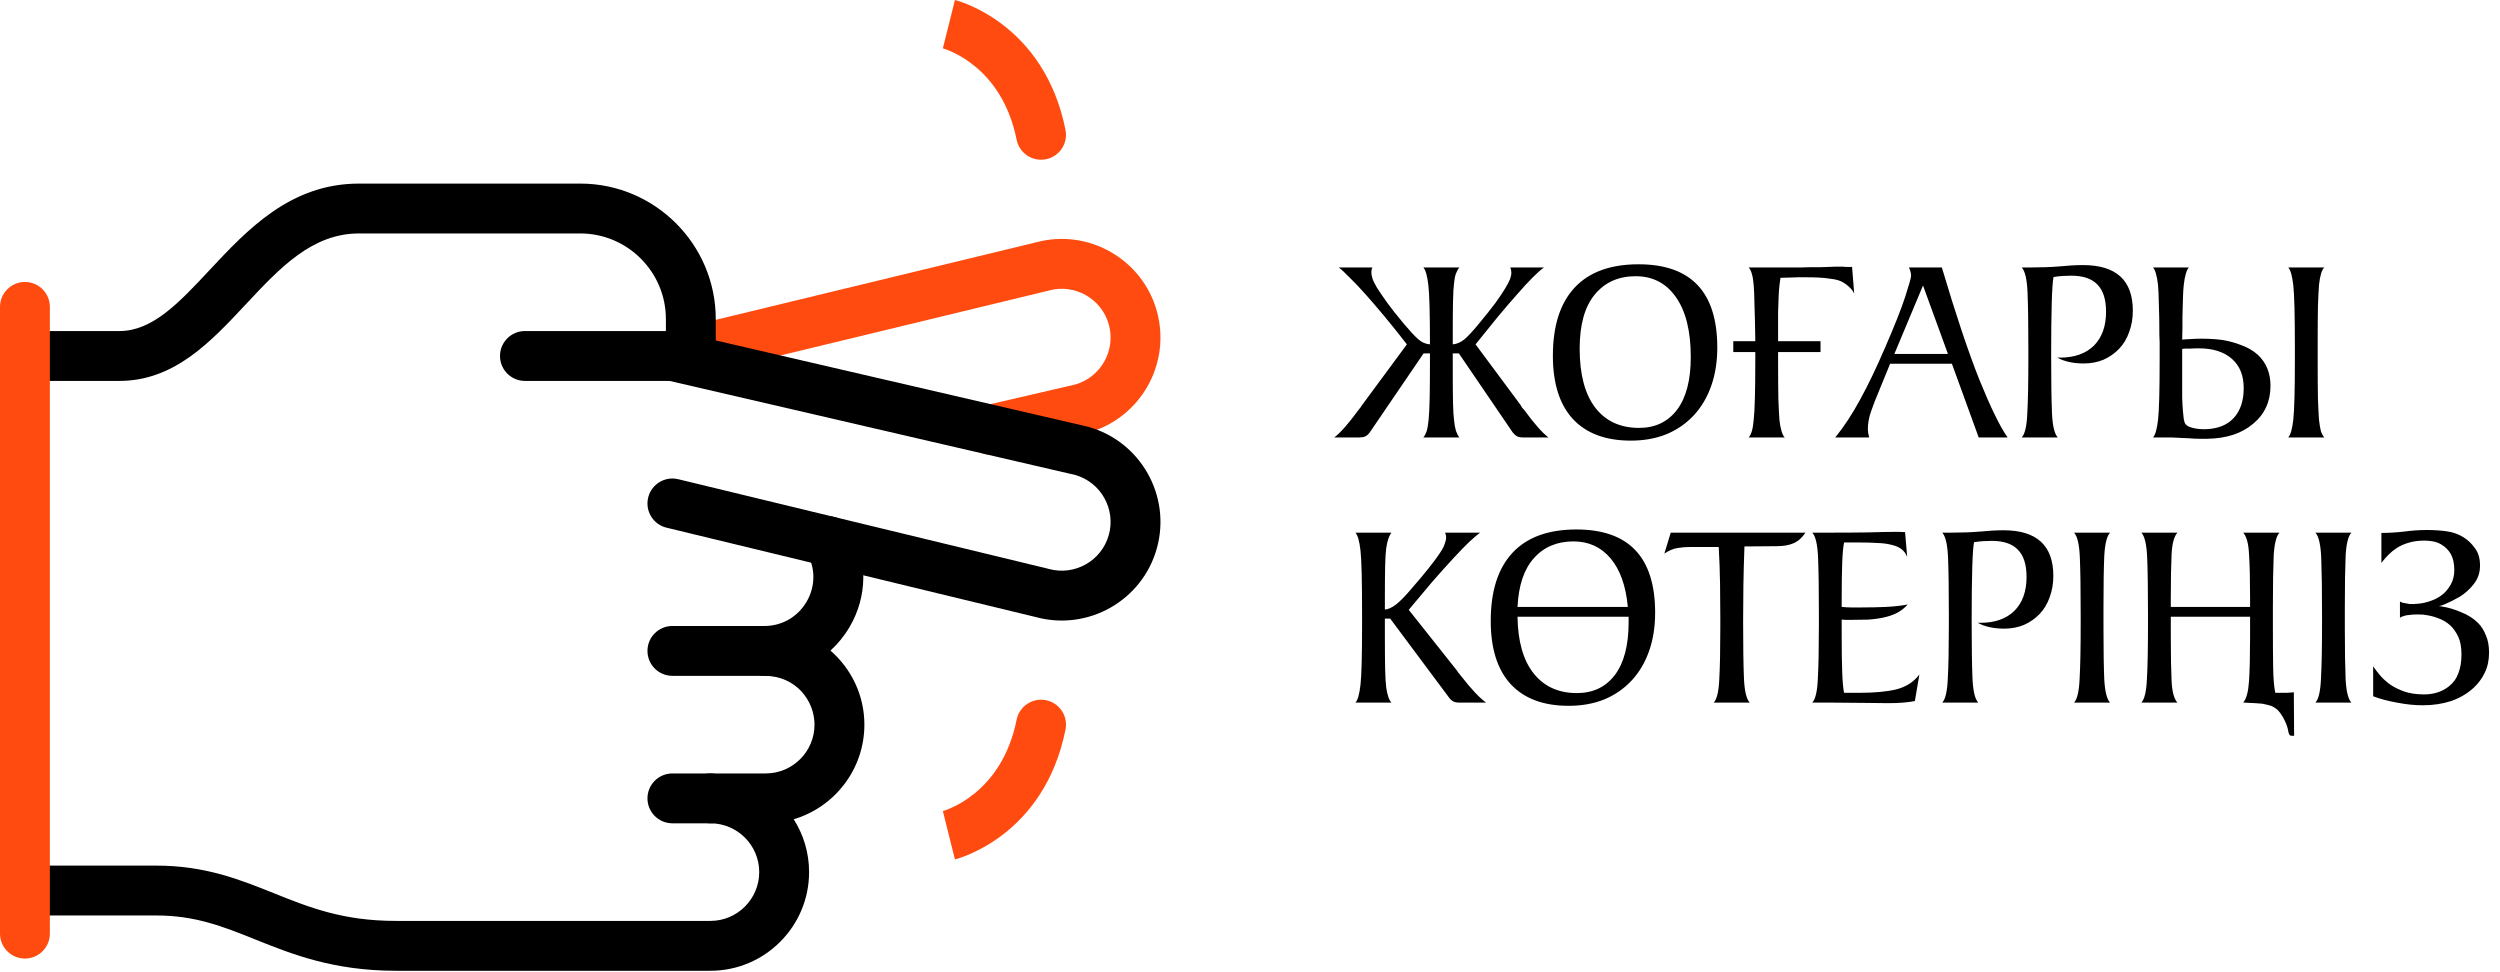
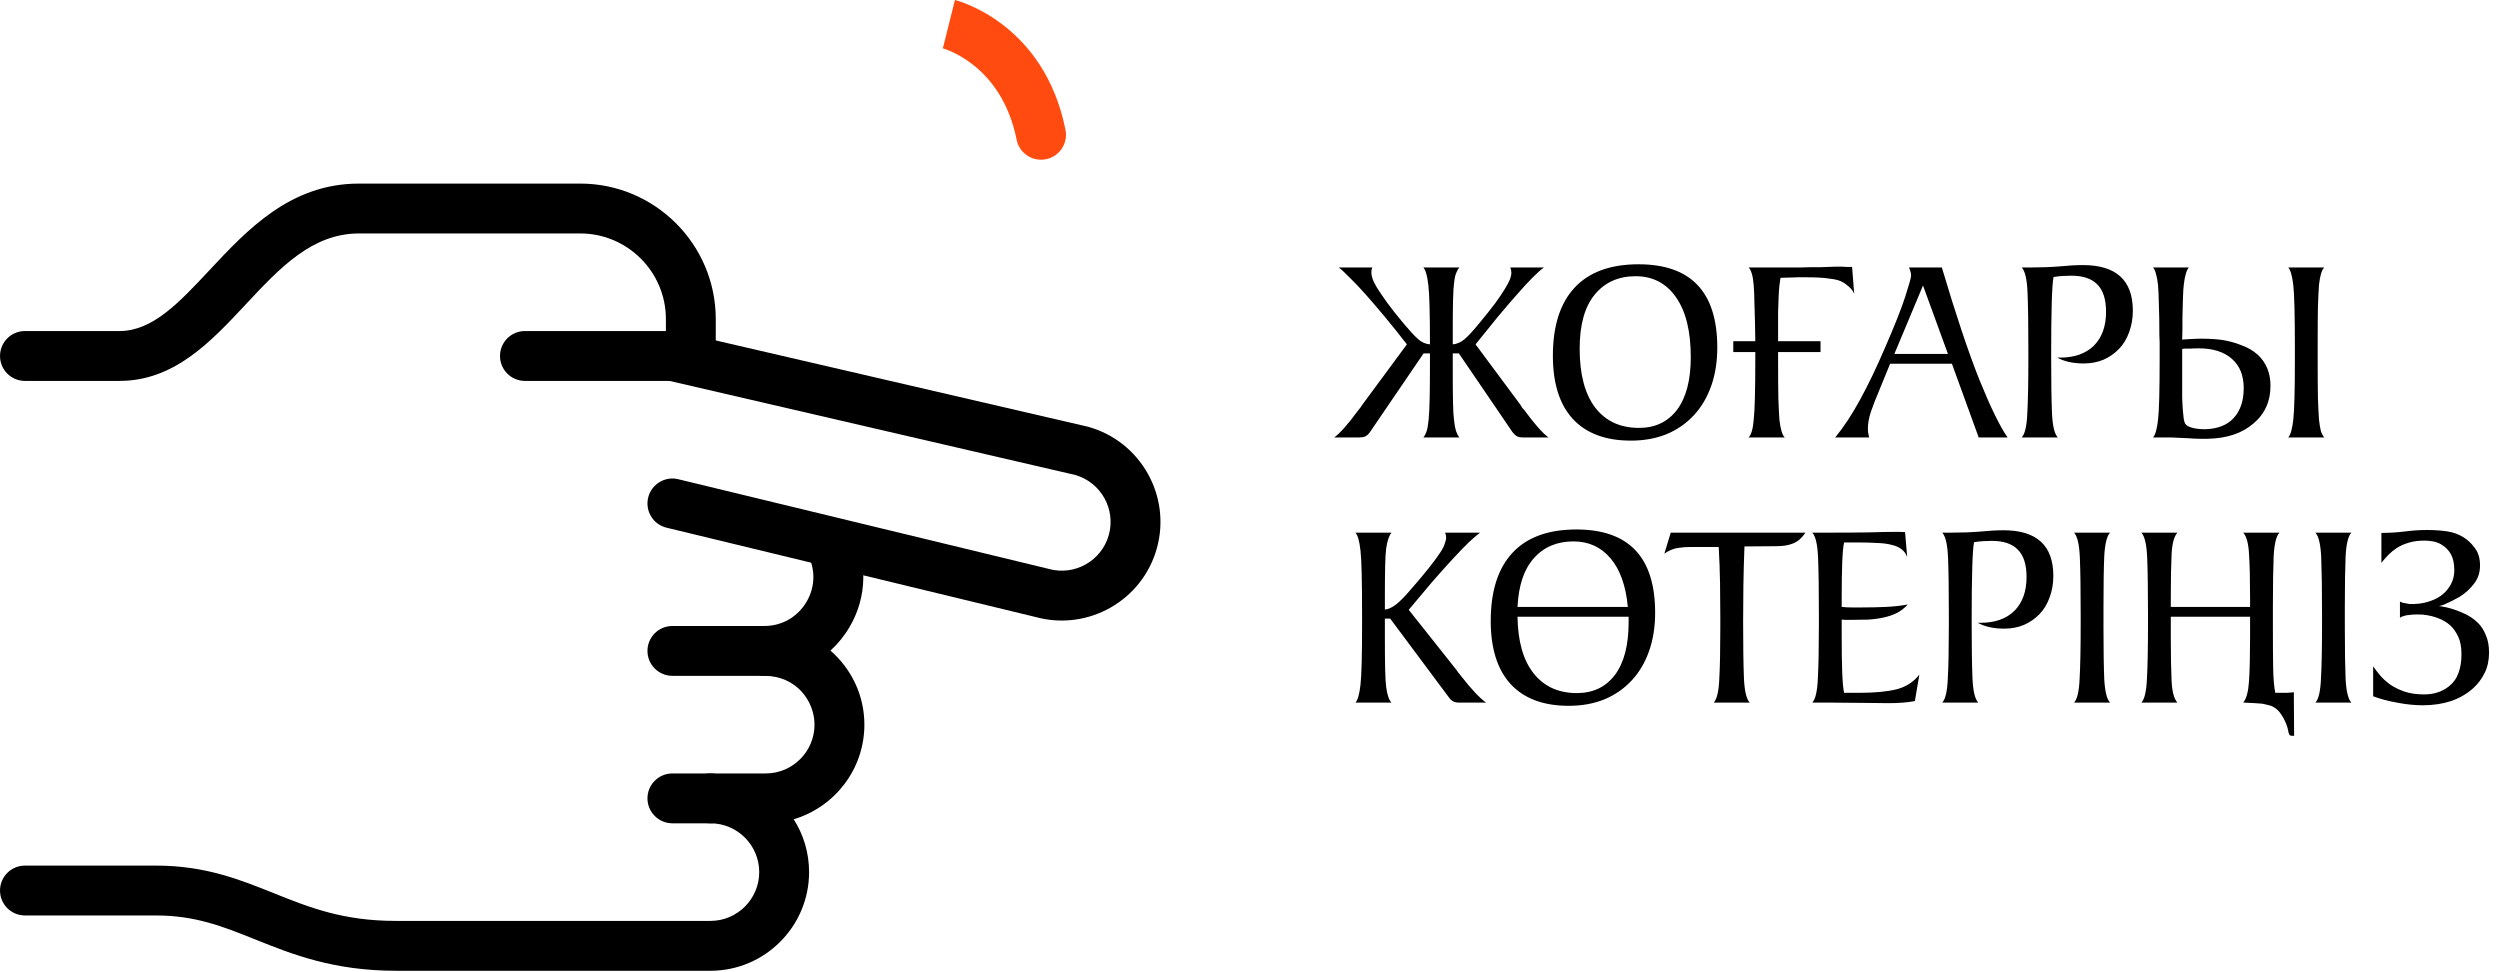
<svg xmlns="http://www.w3.org/2000/svg" width="1103" height="429" viewBox="0 0 1103 429" fill="none">
-   <path d="M285.659 157.051C285.659 152.089 289.04 147.587 294.075 146.368L457.004 106.95C480.072 100.654 504.001 114.232 510.407 137.294C516.826 160.424 503.239 184.465 480.114 190.887C479.962 190.929 479.808 190.969 479.654 191.004L439.486 200.313C433.568 201.685 427.658 197.999 426.287 192.081C424.916 186.165 428.6 180.253 434.519 178.882L474.432 169.632C485.744 166.371 492.368 154.555 489.209 143.182C486.031 131.744 474.14 125.023 462.7 128.2C462.582 128.233 462.463 128.264 462.344 128.293L299.248 167.752C293.343 169.181 287.398 165.552 285.97 159.648C285.761 158.777 285.659 157.907 285.659 157.051Z" fill="#FF4B0F" />
-   <path d="M0.003 392.905C0.003 386.83 4.928 381.905 11.003 381.905H68.948C90.478 381.905 105.882 388.087 120.778 394.062C136.468 400.358 151.288 406.303 174.673 406.303H313.436C325.308 406.303 334.967 396.644 334.967 384.772C334.967 372.9 325.308 363.242 313.436 363.242C307.361 363.242 302.436 358.317 302.436 352.242C302.436 346.167 307.361 341.242 313.436 341.242H337.834C349.706 341.242 359.364 331.584 359.364 319.712C359.364 309.128 351.12 298.181 337.325 298.181C331.25 298.181 326.325 293.256 326.325 287.181C326.325 281.106 331.25 276.181 337.325 276.181C345.012 276.181 351.945 272.177 355.873 265.47C359.769 258.819 359.864 250.871 356.129 244.214C353.155 238.917 355.043 232.21 360.341 229.237C365.64 226.265 372.345 228.151 375.317 233.449C382.917 246.997 382.744 263.123 374.857 276.589C372.528 280.567 369.669 284.072 366.398 287.04C375.569 295.023 381.365 306.711 381.365 319.712C381.365 339.427 368.191 356.122 350.184 361.458C354.478 368.202 356.967 376.202 356.967 384.772C356.967 408.775 337.439 428.303 313.436 428.303H174.673C147.039 428.303 128.735 420.959 112.587 414.48C98.443 408.805 86.23 403.905 68.948 403.905H11.003C4.928 403.905 0.003 398.98 0.003 392.905Z" fill="black" />
+   <path d="M0.003 392.905C0.003 386.83 4.928 381.905 11.003 381.905H68.948C90.478 381.905 105.882 388.087 120.778 394.062C136.468 400.358 151.288 406.303 174.673 406.303H313.436C325.308 406.303 334.967 396.644 334.967 384.772C334.967 372.9 325.308 363.242 313.436 363.242C307.361 363.242 302.436 358.317 302.436 352.242C302.436 346.167 307.361 341.242 313.436 341.242H337.834C349.706 341.242 359.364 331.584 359.364 319.712C359.364 309.128 351.12 298.181 337.325 298.181C331.25 298.181 326.325 293.256 326.325 287.181C326.325 281.106 331.25 276.181 337.325 276.181C345.012 276.181 351.945 272.177 355.873 265.47C359.769 258.819 359.864 250.871 356.129 244.214C365.64 226.265 372.345 228.151 375.317 233.449C382.917 246.997 382.744 263.123 374.857 276.589C372.528 280.567 369.669 284.072 366.398 287.04C375.569 295.023 381.365 306.711 381.365 319.712C381.365 339.427 368.191 356.122 350.184 361.458C354.478 368.202 356.967 376.202 356.967 384.772C356.967 408.775 337.439 428.303 313.436 428.303H174.673C147.039 428.303 128.735 420.959 112.587 414.48C98.443 408.805 86.23 403.905 68.948 403.905H11.003C4.928 403.905 0.003 398.98 0.003 392.905Z" fill="black" />
  <path d="M0.003 157.059C0.003 150.984 4.928 146.059 11.003 146.059H52.683C67.313 146.059 78.93 133.63 92.381 119.238C109.134 101.314 128.122 80.998 158.407 80.998H255.999C288.971 80.998 315.795 107.822 315.795 140.794V155.092C315.795 161.167 310.87 166.092 304.795 166.092C298.72 166.092 293.795 161.167 293.795 155.092V140.794C293.795 119.953 276.84 102.998 255.999 102.998H158.407C137.674 102.998 123.48 118.184 108.453 134.261C92.923 150.877 76.863 168.059 52.682 168.059H11.002C4.928 168.059 0.003 163.135 0.003 157.059Z" fill="black" />
  <path d="M285.662 287.18C285.662 281.105 290.587 276.18 296.662 276.18H337.834C343.909 276.18 348.834 281.105 348.834 287.18C348.834 293.255 343.909 298.18 337.834 298.18H296.662C290.587 298.18 285.662 293.256 285.662 287.18Z" fill="black" />
  <path d="M285.662 352.242C285.662 346.167 290.587 341.242 296.662 341.242L313.436 341.242C319.511 341.242 324.435 346.167 324.435 352.242C324.435 358.317 319.511 363.242 313.436 363.242L296.662 363.242C290.587 363.242 285.662 358.317 285.662 352.242Z" fill="black" />
  <path d="M220.601 157.059C220.601 150.984 225.526 146.059 231.601 146.059H296.663C302.738 146.059 307.663 150.984 307.663 157.059C307.663 163.134 302.738 168.059 296.663 168.059H231.601C225.526 168.059 220.601 163.135 220.601 157.059Z" fill="black" />
  <path d="M285.659 222.13C285.659 221.274 285.761 220.403 285.971 219.533C287.401 213.629 293.346 210 299.25 211.429L462.346 250.906C462.465 250.935 462.583 250.966 462.701 250.999C474.14 254.176 486.032 247.454 489.21 236.016C492.371 224.648 485.745 212.828 474.432 209.567L294.178 167.776C288.261 166.403 284.577 160.493 285.947 154.576C287.319 148.658 293.229 144.972 299.147 146.345L479.656 188.195C479.81 188.231 479.964 188.27 480.116 188.312C503.24 194.736 516.832 218.773 510.408 241.904C504.002 264.967 480.074 278.546 457.006 272.25L294.074 232.812C289.039 231.594 285.66 227.091 285.659 222.13Z" fill="black" />
  <path d="M415.888 21.318L415.985 21.343L421.321 0C422.925 0.401 460.712 10.361 470.102 57.31C471.291 63.268 467.43 69.062 461.473 70.254C455.516 71.446 449.721 67.583 448.53 61.626C441.947 28.715 416.948 21.605 415.888 21.318Z" fill="#FF4B0F" />
-   <path d="M415.888 357.861C416.949 357.574 441.947 350.465 448.53 317.554C449.721 311.597 455.516 307.734 461.473 308.925C467.43 310.116 471.298 315.911 470.102 321.868C460.711 368.817 422.925 378.777 421.321 379.179L415.985 357.835L415.888 357.861Z" fill="#FF4B0F" />
-   <path d="M0 411.914V135.399C0 129.324 4.925 124.399 11 124.399C17.075 124.399 22 129.324 22 135.399V411.914C22 417.989 17.075 422.914 11 422.914C4.925 422.914 0 417.989 0 411.914Z" fill="#FF4B0F" />
  <path d="M672.545 180.95C676.991 187.033 680.54 191.05 683.191 193H672.077C670.907 193 670.01 192.844 669.386 192.532C668.762 192.22 668.099 191.635 667.397 190.777L643.647 155.913H640.956V163.985C640.956 169.757 640.995 174.398 641.073 177.908C641.151 181.34 641.307 183.874 641.541 185.512C641.697 187.228 641.97 188.749 642.36 190.075C642.828 191.401 643.335 192.376 643.881 193H627.97C628.516 192.376 628.984 191.518 629.374 190.426C629.764 189.334 630.076 187.579 630.31 185.161C630.544 182.744 630.7 179.468 630.778 175.334C630.856 171.122 630.895 165.584 630.895 158.721V155.913H628.087L604.337 190.777C603.713 191.635 603.05 192.22 602.348 192.532C601.724 192.844 600.867 193 599.775 193H588.66C591.312 191.05 594.861 187.033 599.307 180.95C599.697 180.482 600.009 180.092 600.243 179.78C600.555 179.39 600.789 179.039 600.945 178.727L620.717 151.935C617.285 147.489 614.009 143.394 610.889 139.651C607.769 135.907 604.922 132.592 602.348 129.706C599.775 126.82 597.474 124.402 595.446 122.453C593.496 120.425 591.897 118.943 590.649 118.007H605.507C605.195 118.553 605.039 119.294 605.039 120.23C605.039 120.932 605.195 121.79 605.507 122.804C605.819 123.817 606.482 125.182 607.496 126.898C608.588 128.614 610.07 130.798 611.942 133.45C613.814 136.024 616.349 139.222 619.547 143.044C622.042 146.007 624.07 148.191 625.63 149.595C627.19 150.999 628.945 151.779 630.895 151.935C630.895 138.442 630.661 129.745 630.193 125.845C629.725 121.712 628.984 119.099 627.97 118.007H643.881C643.335 118.631 642.828 119.528 642.36 120.698C641.97 121.79 641.697 123.155 641.541 124.792C641.307 126.43 641.151 129.082 641.073 132.748C640.995 136.414 640.956 141.133 640.956 146.904V151.935C642.75 151.779 644.466 151.038 646.104 149.712C647.742 148.308 649.809 146.085 652.305 143.044C655.347 139.378 657.804 136.297 659.676 133.801C661.547 131.227 662.99 129.082 664.004 127.366C665.096 125.572 665.837 124.168 666.227 123.155C666.617 122.063 666.812 121.127 666.812 120.347C666.812 119.489 666.656 118.709 666.344 118.007H681.202C679.877 118.943 678.2 120.425 676.172 122.453C674.222 124.402 671.96 126.859 669.386 129.823C666.812 132.709 663.965 136.024 660.845 139.768C657.804 143.511 654.528 147.567 651.018 151.935L670.907 178.727C671.063 179.039 671.258 179.39 671.492 179.78C671.804 180.092 672.155 180.482 672.545 180.95ZM719.527 194.404C708.374 194.404 699.833 191.206 693.905 184.81C688.056 178.415 685.131 169.133 685.131 156.966C685.131 143.784 688.329 133.762 694.724 126.898C701.12 120.035 710.519 116.603 722.92 116.603C746.085 116.603 757.667 128.848 757.667 153.339C757.667 159.579 756.77 165.233 754.976 170.303C753.182 175.373 750.609 179.702 747.255 183.289C743.901 186.877 739.884 189.646 735.204 191.596C730.525 193.468 725.299 194.404 719.527 194.404ZM723.154 188.788C730.252 188.788 735.828 186.136 739.884 180.833C743.94 175.451 745.968 167.69 745.968 157.551C745.968 146.085 743.784 137.272 739.416 131.11C735.126 124.948 729.199 121.868 721.633 121.868C714.067 121.868 708.062 124.558 703.616 129.94C699.17 135.322 696.947 143.277 696.947 153.807C696.947 165.194 699.248 173.891 703.85 179.897C708.452 185.824 714.886 188.788 723.154 188.788ZM764.726 150.531H774.437C774.359 144.213 774.242 138.988 774.086 134.854C774.008 130.642 773.891 127.639 773.735 125.845C773.423 121.868 772.682 119.255 771.512 118.007H783.445C784.771 118.007 785.98 118.007 787.072 118.007C788.242 118.007 789.412 118.007 790.582 118.007C791.752 118.007 793 118.007 794.326 118.007C795.652 117.929 797.134 117.89 798.772 117.89C800.409 117.89 801.852 117.89 803.1 117.89C804.348 117.812 805.479 117.773 806.493 117.773C807.585 117.695 808.638 117.656 809.652 117.656C810.744 117.656 811.875 117.656 813.045 117.656C813.513 117.656 813.981 117.695 814.449 117.773C814.995 117.773 815.463 117.773 815.853 117.773H817.14L818.076 129.589C817.608 128.419 816.711 127.288 815.385 126.196C814.059 125.026 812.694 124.207 811.29 123.739C810.12 123.349 808.443 123.038 806.259 122.804C804.075 122.492 800.916 122.336 796.783 122.336H793.39C792.298 122.336 791.089 122.375 789.763 122.453C788.437 122.453 787.033 122.492 785.551 122.57C785.395 123.427 785.239 124.558 785.083 125.962C784.927 127.366 784.81 129.004 784.732 130.876C784.654 132.748 784.576 135.01 784.498 137.662C784.498 140.314 784.498 143.394 784.498 146.904V150.531H803.217V155.328H784.498V160.008C784.498 166.481 784.537 171.824 784.615 176.036C784.771 180.17 784.927 183.25 785.083 185.278C785.551 189.334 786.331 191.908 787.423 193H771.512C772.682 191.752 773.423 189.139 773.735 185.161C774.203 181.106 774.437 172.292 774.437 158.721V155.328H764.726V150.531ZM809.708 193C813.53 188.32 817.195 182.744 820.705 176.27C824.293 169.718 827.959 162.075 831.703 153.339C835.914 143.667 838.878 136.18 840.594 130.876C842.31 125.572 843.168 122.492 843.168 121.634C843.168 120.62 842.856 119.411 842.232 118.007H856.739C862.823 138.52 868.322 154.977 873.236 167.378C878.227 179.702 882.4 188.242 885.754 193H873.002L861.185 160.476H833.926L828.895 172.76C827.569 175.88 826.438 178.805 825.502 181.535C824.566 184.186 824.098 186.799 824.098 189.373C824.098 190.387 824.293 191.596 824.683 193H809.708ZM859.43 156.147L848.433 125.962L835.797 156.147H859.43ZM891.985 193C893.389 191.518 894.208 188.008 894.442 182.471C894.754 176.855 894.91 168.938 894.91 158.721V153.924C894.91 143.316 894.793 135.088 894.559 129.238C894.325 123.31 893.467 119.567 891.985 118.007H895.729C900.486 118.007 904.776 117.851 908.598 117.539C912.498 117.149 915.969 116.954 919.01 116.954C933.674 116.954 941.005 123.661 941.005 137.077C941.005 140.509 940.459 143.667 939.367 146.553C938.353 149.439 936.872 151.896 934.922 153.924C932.972 155.952 930.671 157.551 928.019 158.721C925.367 159.813 922.481 160.359 919.361 160.359C914.682 160.359 910.782 159.501 907.662 157.785H908.832C915.228 157.785 920.219 156.03 923.807 152.52C927.395 148.932 929.189 143.94 929.189 137.545C929.189 132.085 927.902 128.068 925.328 125.494C922.832 122.921 919.01 121.634 913.863 121.634C912.693 121.634 911.445 121.673 910.119 121.751C908.793 121.829 907.428 121.985 906.024 122.219C905.322 125.494 904.971 137.116 904.971 157.083C904.971 167.846 905.088 176.153 905.322 182.003C905.556 187.774 906.414 191.44 907.896 193H891.985ZM1009.58 193C1010.59 191.908 1011.33 189.295 1011.8 185.161C1012.27 180.95 1012.5 172.136 1012.5 158.721V153.924C1012.5 139.183 1012.27 129.823 1011.8 125.845C1011.33 121.712 1010.59 119.099 1009.58 118.007H1025.49C1024.4 118.943 1023.62 121.478 1023.15 125.611C1022.99 127.639 1022.84 130.759 1022.68 134.971C1022.6 139.105 1022.56 144.408 1022.56 150.882V155.445V160.008C1022.56 166.481 1022.6 171.824 1022.68 176.036C1022.84 180.17 1022.99 183.25 1023.15 185.278C1023.38 187.306 1023.66 188.944 1023.97 190.192C1024.36 191.362 1024.86 192.298 1025.49 193H1009.58ZM996.123 156.498C999.867 160.008 1001.74 164.57 1001.74 170.186C1001.74 177.128 999.204 182.705 994.134 186.916C989.143 191.206 982.435 193.429 974.011 193.585C972.919 193.585 971.671 193.585 970.268 193.585C968.942 193.585 967.382 193.507 965.588 193.351C964.652 193.273 963.716 193.234 962.78 193.234C961.922 193.234 961.103 193.195 960.323 193.117C959.465 193.117 958.646 193.078 957.866 193H949.911C950.925 191.908 951.665 189.295 952.133 185.161C952.601 181.106 952.835 172.292 952.835 158.721V153.924C952.835 152.91 952.835 151.935 952.835 150.999C952.835 149.985 952.796 149.01 952.718 148.074C952.718 142.381 952.64 137.701 952.484 134.035C952.406 130.291 952.289 127.561 952.133 125.845C951.665 121.712 950.925 119.099 949.911 118.007H962.195H964.301H965.705C964.691 119.177 963.95 121.712 963.482 125.611C963.326 126.937 963.209 128.77 963.131 131.11C963.053 133.45 962.975 136.336 962.897 139.768C962.897 141.25 962.897 142.849 962.897 144.564C962.897 146.28 962.858 148.035 962.78 149.829C962.78 149.829 963.326 149.79 964.418 149.712C965.588 149.634 966.992 149.556 968.63 149.478C970.346 149.4 972.217 149.4 974.245 149.478C976.351 149.556 978.34 149.712 980.212 149.946C983.254 150.414 986.14 151.194 988.87 152.286C991.677 153.3 994.095 154.704 996.123 156.498ZM985.477 184.459C988.441 181.262 989.923 176.855 989.923 171.239C989.923 165.701 988.207 161.412 984.775 158.37C981.265 155.25 976.39 153.69 970.151 153.69C968.591 153.69 967.343 153.729 966.407 153.807C965.471 153.807 964.73 153.807 964.184 153.807C963.56 153.885 963.092 153.924 962.78 153.924V155.328V168.431C962.78 170.615 962.78 172.955 962.78 175.451C962.858 177.869 962.975 179.936 963.131 181.652C963.287 183.367 963.404 184.459 963.482 184.927C963.56 185.317 963.677 185.785 963.833 186.331C964.145 187.345 965.081 188.086 966.641 188.554C968.201 189.1 970.307 189.373 972.958 189.373C978.418 189.217 982.591 187.579 985.477 184.459ZM611.006 268.935C612.41 268.857 614.048 268.116 615.92 266.712C617.792 265.23 619.976 263.007 622.471 260.044C625.747 256.3 628.399 253.141 630.427 250.567C632.533 247.915 634.093 245.809 635.107 244.249C636.199 242.689 636.94 241.324 637.33 240.155C637.798 238.985 638.032 237.971 638.032 237.113C638.032 236.333 637.876 235.631 637.564 235.007H653.007C651.837 235.865 650.238 237.23 648.21 239.102C646.26 240.973 643.881 243.43 641.073 246.472C638.266 249.514 635.224 252.907 631.948 256.651C628.75 260.394 625.279 264.528 621.535 269.052L642.711 295.727C642.867 296.039 643.101 296.39 643.413 296.78C643.725 297.092 644.076 297.521 644.466 298.067C649.146 304.072 652.89 308.05 655.698 310H644.115C642.867 310 641.931 309.844 641.307 309.532C640.528 309.142 639.865 308.557 639.319 307.777L613.346 272.913H611.006V280.985C611.006 286.757 611.045 291.476 611.123 295.142C611.201 298.808 611.357 301.498 611.591 303.214C612.059 306.646 612.839 308.908 613.931 310H598.02C599.034 308.908 599.775 306.295 600.243 302.161C600.711 298.106 600.945 289.292 600.945 275.721V270.924C600.945 256.183 600.711 246.823 600.243 242.845C599.775 238.712 599.034 236.099 598.02 235.007H613.931C612.839 236.333 612.059 238.634 611.591 241.909C611.357 243.547 611.201 246.199 611.123 249.865C611.045 253.453 611.006 258.133 611.006 263.904V268.935ZM692.107 311.404C680.953 311.404 672.413 308.206 666.485 301.81C660.635 295.415 657.71 286.133 657.71 273.966C657.71 260.784 660.908 250.762 667.304 243.898C673.7 237.035 683.098 233.603 695.5 233.603C718.664 233.603 730.247 245.848 730.247 270.339C730.247 276.579 729.35 282.233 727.556 287.303C725.762 292.373 723.188 296.702 719.834 300.289C716.48 303.877 712.464 306.646 707.784 308.596C703.104 310.468 697.878 311.404 692.107 311.404ZM695.734 305.788C702.831 305.788 708.408 303.136 712.464 297.833C716.519 292.451 718.547 284.69 718.547 274.551V272.094H669.527C669.683 283.013 672.062 291.359 676.663 297.131C681.265 302.902 687.622 305.788 695.734 305.788ZM694.213 238.868C686.959 238.868 681.148 241.324 676.78 246.238C672.413 251.074 669.995 258.25 669.527 267.765H718.196C717.338 258.484 714.804 251.347 710.592 246.355C706.38 241.363 700.92 238.868 694.213 238.868ZM756.08 310C757.484 308.518 758.303 305.125 758.537 299.822C758.848 294.44 759.004 286.835 759.004 277.008V272.445C759.004 267.531 758.965 262.539 758.887 257.47C758.809 252.322 758.615 246.94 758.303 241.324H745.901C743.873 241.324 741.923 241.48 740.051 241.792C738.18 242.104 736.269 242.923 734.319 244.249L737.127 235.007H796.56C795.078 237.269 793.323 238.829 791.295 239.687C789.345 240.544 786.888 240.973 783.924 240.973L769.651 241.09C769.417 247.252 769.261 253.063 769.183 258.523C769.105 263.982 769.066 269.169 769.066 274.083C769.066 284.846 769.183 293.153 769.417 299.003C769.651 304.774 770.509 308.44 771.991 310H756.08ZM799.569 310C800.972 308.518 801.791 305.008 802.025 299.471C802.337 293.855 802.493 285.938 802.493 275.721V270.924C802.493 260.316 802.376 252.088 802.142 246.238C801.908 240.31 801.05 236.567 799.569 235.007H806.822C813.686 235.007 819.575 234.968 824.488 234.89C829.402 234.734 833.38 234.656 836.422 234.656C836.656 234.656 837.163 234.656 837.943 234.656C838.801 234.656 839.659 234.695 840.516 234.773L841.452 245.77C840.906 244.288 840.049 243.118 838.879 242.26C837.787 241.402 836.344 240.778 834.55 240.388C832.834 239.921 830.767 239.648 828.349 239.57C825.931 239.414 823.201 239.336 820.16 239.336H813.608C813.218 241.129 812.945 244.093 812.789 248.227C812.633 252.283 812.555 257.509 812.555 263.904V267.765C813.881 267.921 815.285 267.999 816.767 267.999C818.327 267.999 819.965 267.999 821.68 267.999C825.424 267.999 828.934 267.921 832.21 267.765C835.564 267.609 838.723 267.258 841.686 266.712C840.282 268.272 838.684 269.52 836.89 270.456C835.174 271.314 833.224 271.977 831.04 272.445C828.934 272.913 826.594 273.225 824.02 273.381C821.446 273.459 818.639 273.498 815.597 273.498C815.207 273.498 814.739 273.498 814.193 273.498C813.725 273.42 813.179 273.381 812.555 273.381V280.985C812.555 287.381 812.633 292.646 812.789 296.78C812.945 300.913 813.218 303.877 813.608 305.671H820.393C827.023 305.671 832.444 305.164 836.656 304.15C840.945 303.058 844.338 300.874 846.834 297.599L844.845 309.298C843.285 309.61 841.53 309.844 839.581 310C837.631 310.156 835.486 310.234 833.146 310.234C830.026 310.234 826.477 310.195 822.499 310.117C818.522 310.039 814.076 310 809.162 310H799.569ZM856.909 310C858.313 308.518 859.132 305.008 859.366 299.471C859.678 293.855 859.834 285.938 859.834 275.721V270.924C859.834 260.316 859.717 252.088 859.483 246.238C859.249 240.31 858.391 236.567 856.909 235.007H860.653C865.411 235.007 869.701 234.851 873.523 234.539C877.422 234.149 880.893 233.954 883.935 233.954C898.598 233.954 905.93 240.661 905.93 254.077C905.93 257.509 905.384 260.667 904.292 263.553C903.278 266.439 901.796 268.896 899.846 270.924C897.896 272.952 895.595 274.551 892.944 275.721C890.292 276.813 887.406 277.359 884.286 277.359C879.606 277.359 875.706 276.501 872.587 274.785H873.757C880.152 274.785 885.144 273.03 888.732 269.52C892.32 265.932 894.114 260.94 894.114 254.545C894.114 249.085 892.827 245.068 890.253 242.494C887.757 239.921 883.935 238.634 878.787 238.634C877.617 238.634 876.369 238.673 875.043 238.751C873.718 238.829 872.353 238.985 870.949 239.219C870.247 242.494 869.896 254.116 869.896 274.083C869.896 284.846 870.013 293.153 870.247 299.003C870.481 304.774 871.339 308.44 872.821 310H856.909ZM915.069 310C916.473 308.518 917.292 305.008 917.526 299.471C917.838 293.855 917.994 285.938 917.994 275.721V270.924C917.994 260.316 917.877 252.088 917.643 246.238C917.409 240.31 916.551 236.567 915.069 235.007H930.98C929.576 236.411 928.718 239.804 928.406 245.185C928.172 250.489 928.055 258.055 928.055 267.882V277.008C928.055 286.835 928.172 294.44 928.406 299.822C928.718 305.203 929.576 308.596 930.98 310H915.069ZM1012.16 324.624H1011.46C1010.91 324.624 1010.6 324.585 1010.52 324.507C1010.13 324.429 1009.82 323.805 1009.58 322.635C1009.43 321.465 1009 320.1 1008.3 318.541C1007.6 316.981 1006.78 315.577 1005.84 314.329C1004.9 313.081 1003.62 312.106 1001.98 311.404C1001.43 311.248 1000.85 311.092 1000.22 310.936C999.678 310.78 998.976 310.624 998.119 310.468C997.261 310.39 996.208 310.312 994.96 310.234C993.712 310.156 992.152 310.078 990.28 310H989.695C991.099 308.362 991.957 305.203 992.269 300.523C992.581 295.766 992.737 289.253 992.737 280.985V272.094H957.756V280.985C957.756 289.253 957.873 295.766 958.107 300.523C958.341 305.203 959.198 308.362 960.68 310H944.769C946.173 308.518 946.992 305.008 947.226 299.471C947.538 293.855 947.694 285.938 947.694 275.721V270.924C947.694 260.316 947.577 252.088 947.343 246.238C947.109 240.31 946.251 236.567 944.769 235.007H960.68C959.198 236.645 958.341 239.804 958.107 244.483C957.873 249.163 957.756 255.637 957.756 263.904V267.765H992.737V263.904C992.737 255.637 992.581 249.163 992.269 244.483C992.035 239.804 991.177 236.645 989.695 235.007H1005.72C1004.32 236.411 1003.46 239.804 1003.15 245.185C1002.92 250.489 1002.8 258.055 1002.8 267.882V277.008C1002.8 284.105 1002.84 289.994 1002.92 294.674C1002.99 299.354 1003.31 303.019 1003.85 305.671H1005.14C1006.85 305.671 1008.18 305.671 1009.12 305.671C1010.13 305.593 1011.1 305.515 1012.04 305.437L1012.16 324.624ZM1021.55 310C1022.96 308.518 1023.77 305.008 1024.01 299.471C1024.32 293.855 1024.48 285.938 1024.48 275.721V270.924C1024.48 260.316 1024.36 252.088 1024.13 246.238C1023.89 240.31 1023.03 236.567 1021.55 235.007H1037.46C1036.06 236.411 1035.2 239.804 1034.89 245.185C1034.66 250.489 1034.54 258.055 1034.54 267.882V277.008C1034.54 286.835 1034.66 294.44 1034.89 299.822C1035.2 305.203 1036.06 308.596 1037.46 310H1021.55ZM1093.37 274.902C1094.77 276.306 1095.9 278.1 1096.76 280.283C1097.7 282.389 1098.17 284.924 1098.17 287.888C1098.17 291.242 1097.54 294.206 1096.29 296.78C1095.05 299.354 1093.41 301.576 1091.38 303.448C1088.57 306.022 1085.26 307.972 1081.44 309.298C1077.61 310.546 1073.44 311.17 1068.92 311.17C1065.33 311.17 1061.55 310.78 1057.57 310C1053.59 309.298 1050.08 308.362 1047.04 307.192V293.972C1047.82 295.142 1048.8 296.429 1049.97 297.833C1051.14 299.237 1052.62 300.601 1054.41 301.927C1056.2 303.175 1058.31 304.228 1060.73 305.086C1063.22 305.944 1066.15 306.373 1069.5 306.373C1073.72 306.373 1077.3 305.242 1080.27 302.98C1082.29 301.42 1083.74 299.471 1084.6 297.131C1085.53 294.713 1086 291.944 1086 288.824C1086 285.548 1085.53 282.935 1084.6 280.985C1083.66 278.958 1082.49 277.281 1081.09 275.955C1079.53 274.551 1077.77 273.498 1075.82 272.796C1073.95 272.016 1071.65 271.47 1068.92 271.158C1067.51 271.08 1065.99 271.08 1064.36 271.158C1063.5 271.236 1062.87 271.314 1062.48 271.392C1062.09 271.392 1061.63 271.47 1061.08 271.626C1060.69 271.782 1060.34 271.899 1060.03 271.977C1059.79 271.977 1059.6 272.055 1059.44 272.211C1059.21 272.367 1059.01 272.484 1058.86 272.562V265.425C1059.01 265.503 1059.21 265.581 1059.44 265.659C1059.6 265.737 1059.75 265.815 1059.91 265.893C1060.14 265.971 1060.34 266.01 1060.49 266.01C1061.27 266.166 1062.13 266.322 1063.07 266.478C1064 266.556 1065.29 266.517 1066.93 266.361C1068.72 266.205 1070.6 265.776 1072.55 265.074C1074.57 264.372 1076.33 263.397 1077.81 262.149C1079.14 261.057 1080.31 259.615 1081.32 257.821C1082.33 255.949 1082.84 253.882 1082.84 251.62C1082.84 248.656 1082.33 246.277 1081.32 244.483C1080.31 242.689 1078.86 241.246 1076.99 240.155C1075.9 239.531 1074.73 239.102 1073.48 238.868C1072.23 238.634 1070.95 238.517 1069.62 238.517C1066.97 238.517 1064.67 238.829 1062.72 239.453C1060.77 239.999 1059.01 240.778 1057.45 241.792C1056.13 242.65 1054.92 243.625 1053.83 244.717C1052.81 245.731 1051.76 246.94 1050.67 248.344V235.124C1053.94 235.124 1057.26 234.929 1060.61 234.539C1064.04 234.071 1067.44 233.837 1070.79 233.837C1073.91 233.837 1076.83 234.032 1079.56 234.422C1082.29 234.812 1084.71 235.67 1086.82 236.996C1088.85 238.244 1090.56 239.882 1091.97 241.909C1093.45 243.859 1094.19 246.394 1094.19 249.514C1094.19 252.634 1093.29 255.325 1091.5 257.587C1089.78 259.849 1087.68 261.759 1085.18 263.319C1084.09 263.943 1083 264.528 1081.9 265.074C1080.81 265.62 1079.64 266.166 1078.39 266.712C1078.24 266.79 1078 266.868 1077.69 266.946C1077.46 267.024 1077.22 267.102 1076.99 267.18L1076.05 267.414L1077.11 267.531C1080.07 267.999 1083 268.857 1085.88 270.105C1088.85 271.275 1091.34 272.874 1093.37 274.902Z" fill="black" />
</svg>